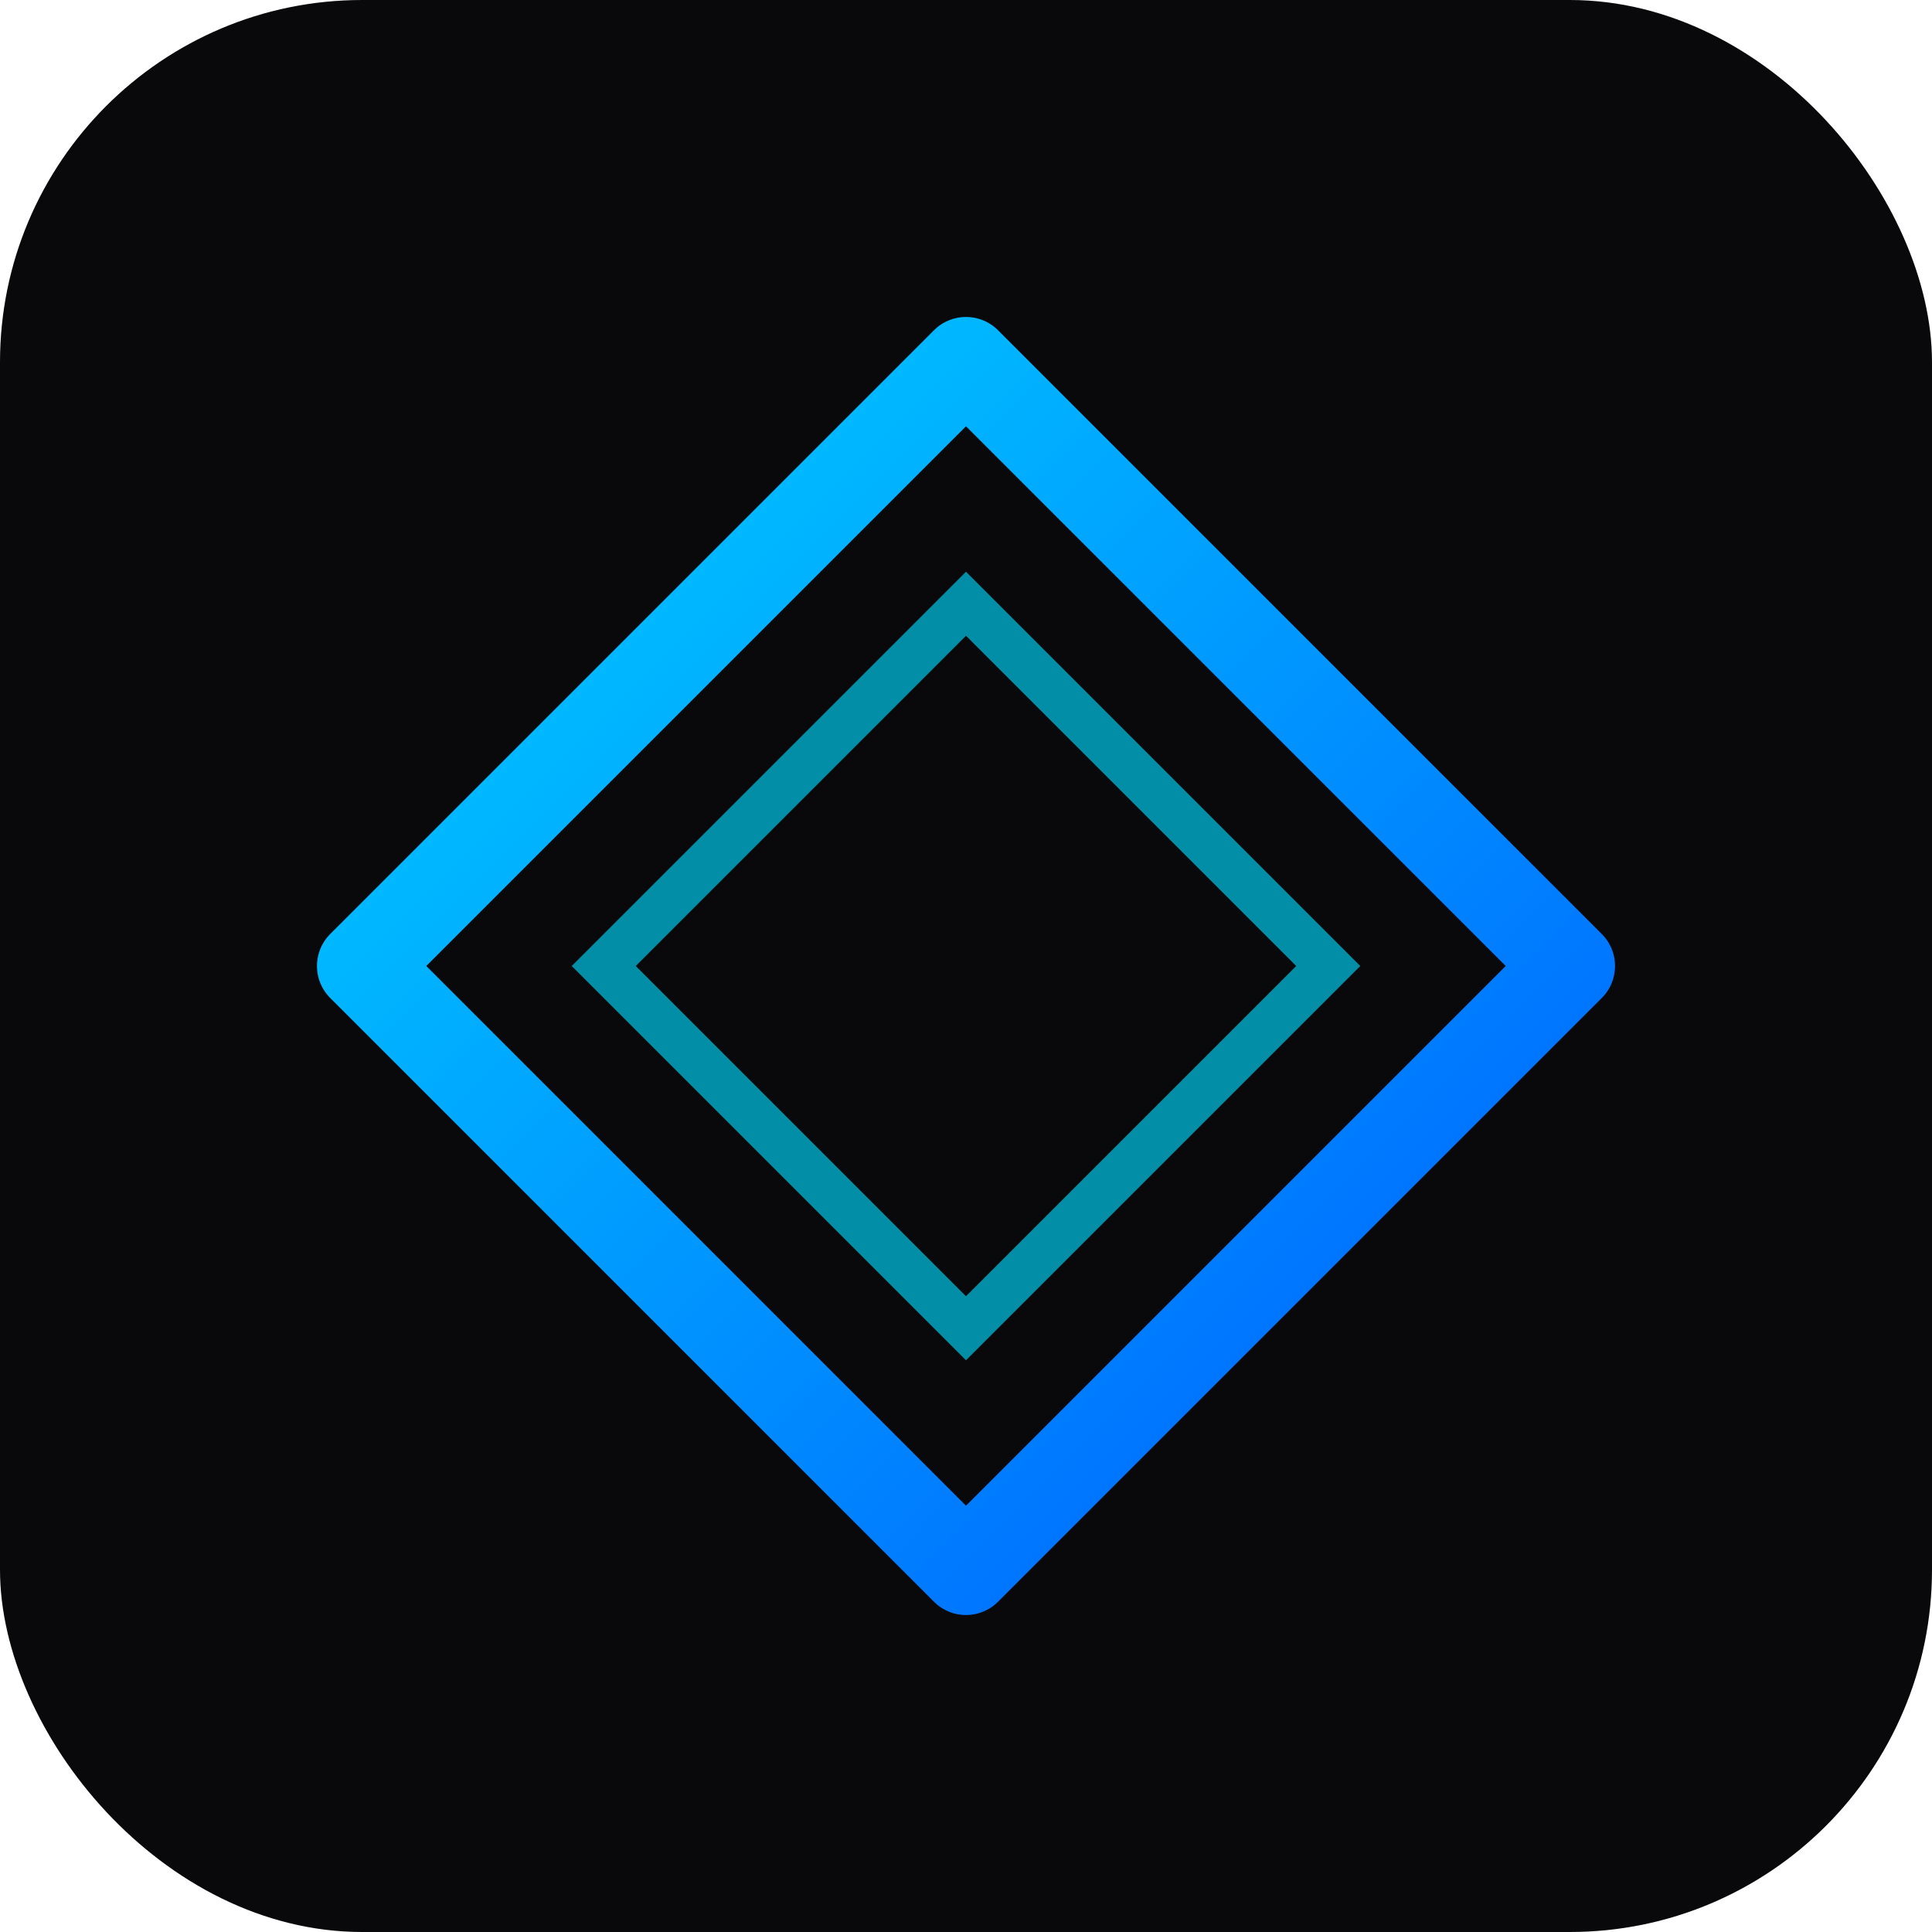
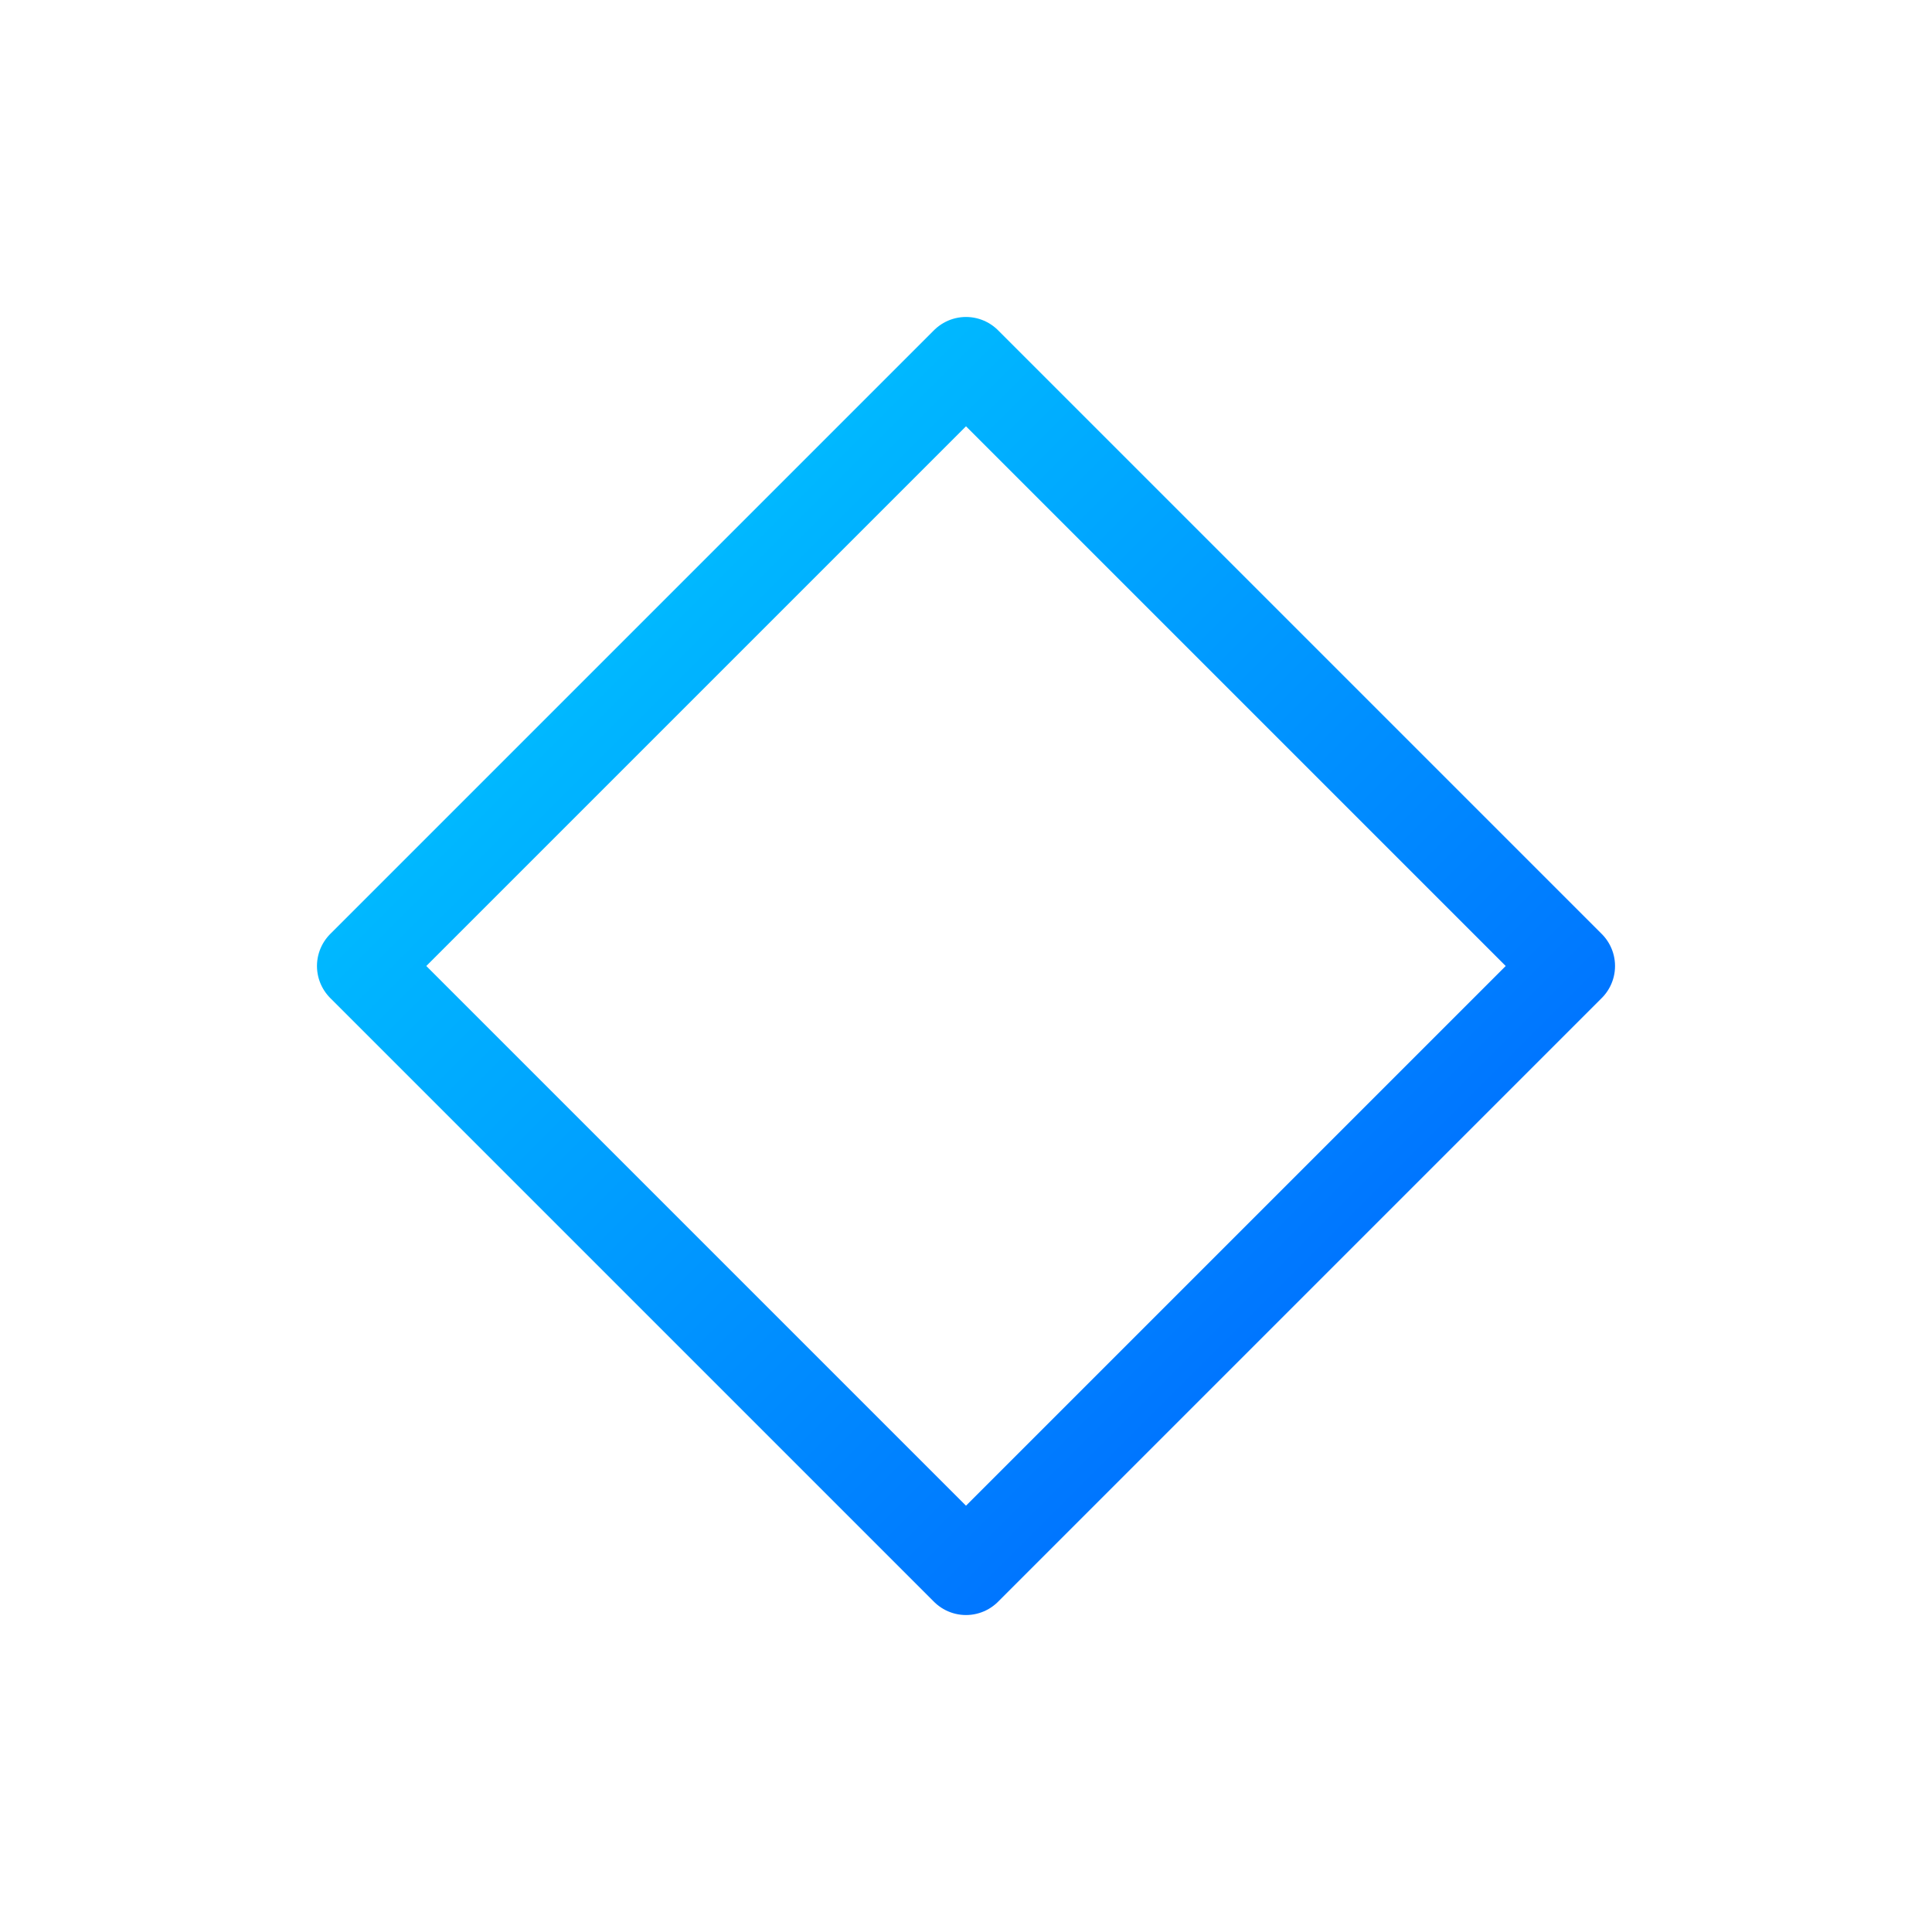
<svg xmlns="http://www.w3.org/2000/svg" width="64" height="64" viewBox="0 0 64 64" fill="none">
-   <rect width="64" height="64" rx="12" fill="#09090b" />
  <defs>
    <filter id="neon-glow-blue" x="-50%" y="-50%" width="200%" height="200%">
      <feGaussianBlur in="SourceAlpha" stdDeviation="2" result="blur" />
      <feOffset in="blur" dx="0" dy="0" result="offsetBlur" />
      <feFlood flood-color="#00d9ff" flood-opacity="0.6" result="glowColor" />
      <feComposite in="glowColor" in2="offsetBlur" operator="in" result="glow" />
      <feMerge>
        <feMergeNode in="glow" />
        <feMergeNode in="SourceGraphic" />
      </feMerge>
    </filter>
    <linearGradient id="blue-gradient" x1="10" y1="10" x2="54" y2="54" gradientUnits="userSpaceOnUse">
      <stop stop-color="#00d9ff" />
      <stop offset="1" stop-color="#0055ff" />
    </linearGradient>
  </defs>
  <path d="M32 12L12 32L32 52L52 32L32 12Z" stroke="url(#blue-gradient)" stroke-width="3" stroke-linecap="round" stroke-linejoin="round" fill="none" filter="url(#neon-glow-blue)" />
-   <path d="M32 20L20 32L32 44L44 32L32 20Z" stroke="#00d9ff" stroke-width="1.5" stroke-linecap="round" filter="url(#neon-glow-blue)" opacity="0.8" />
</svg>